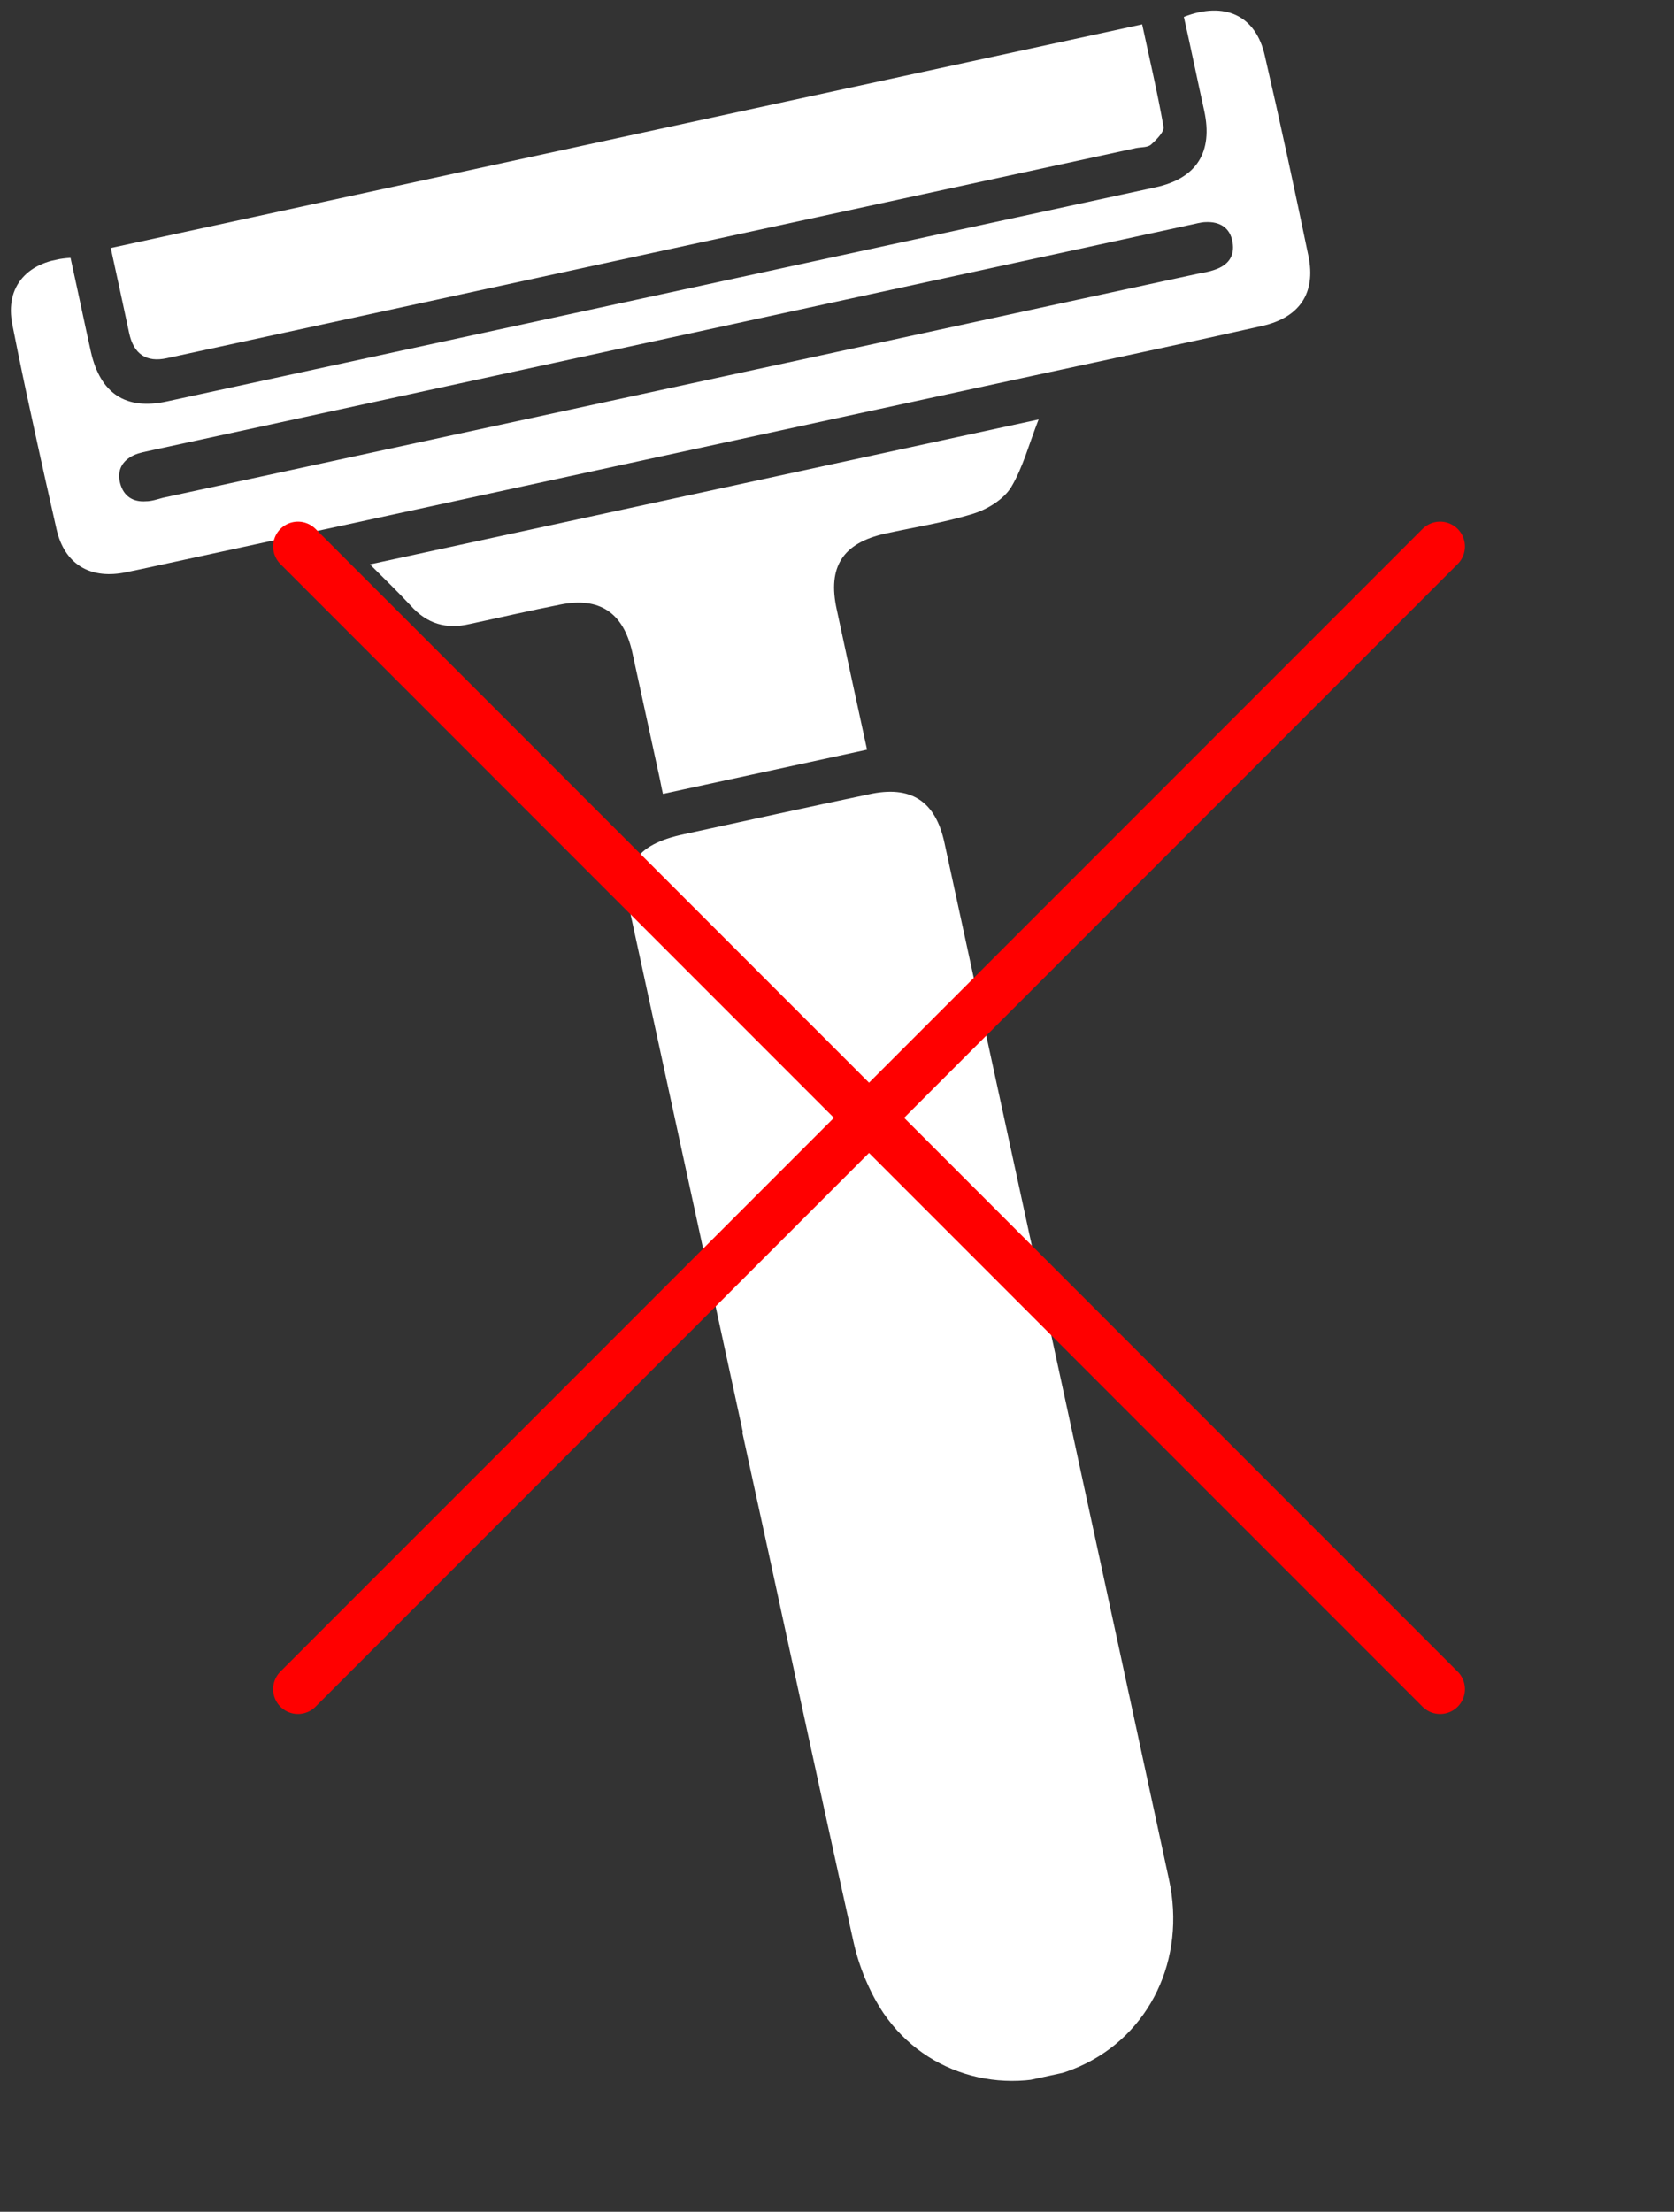
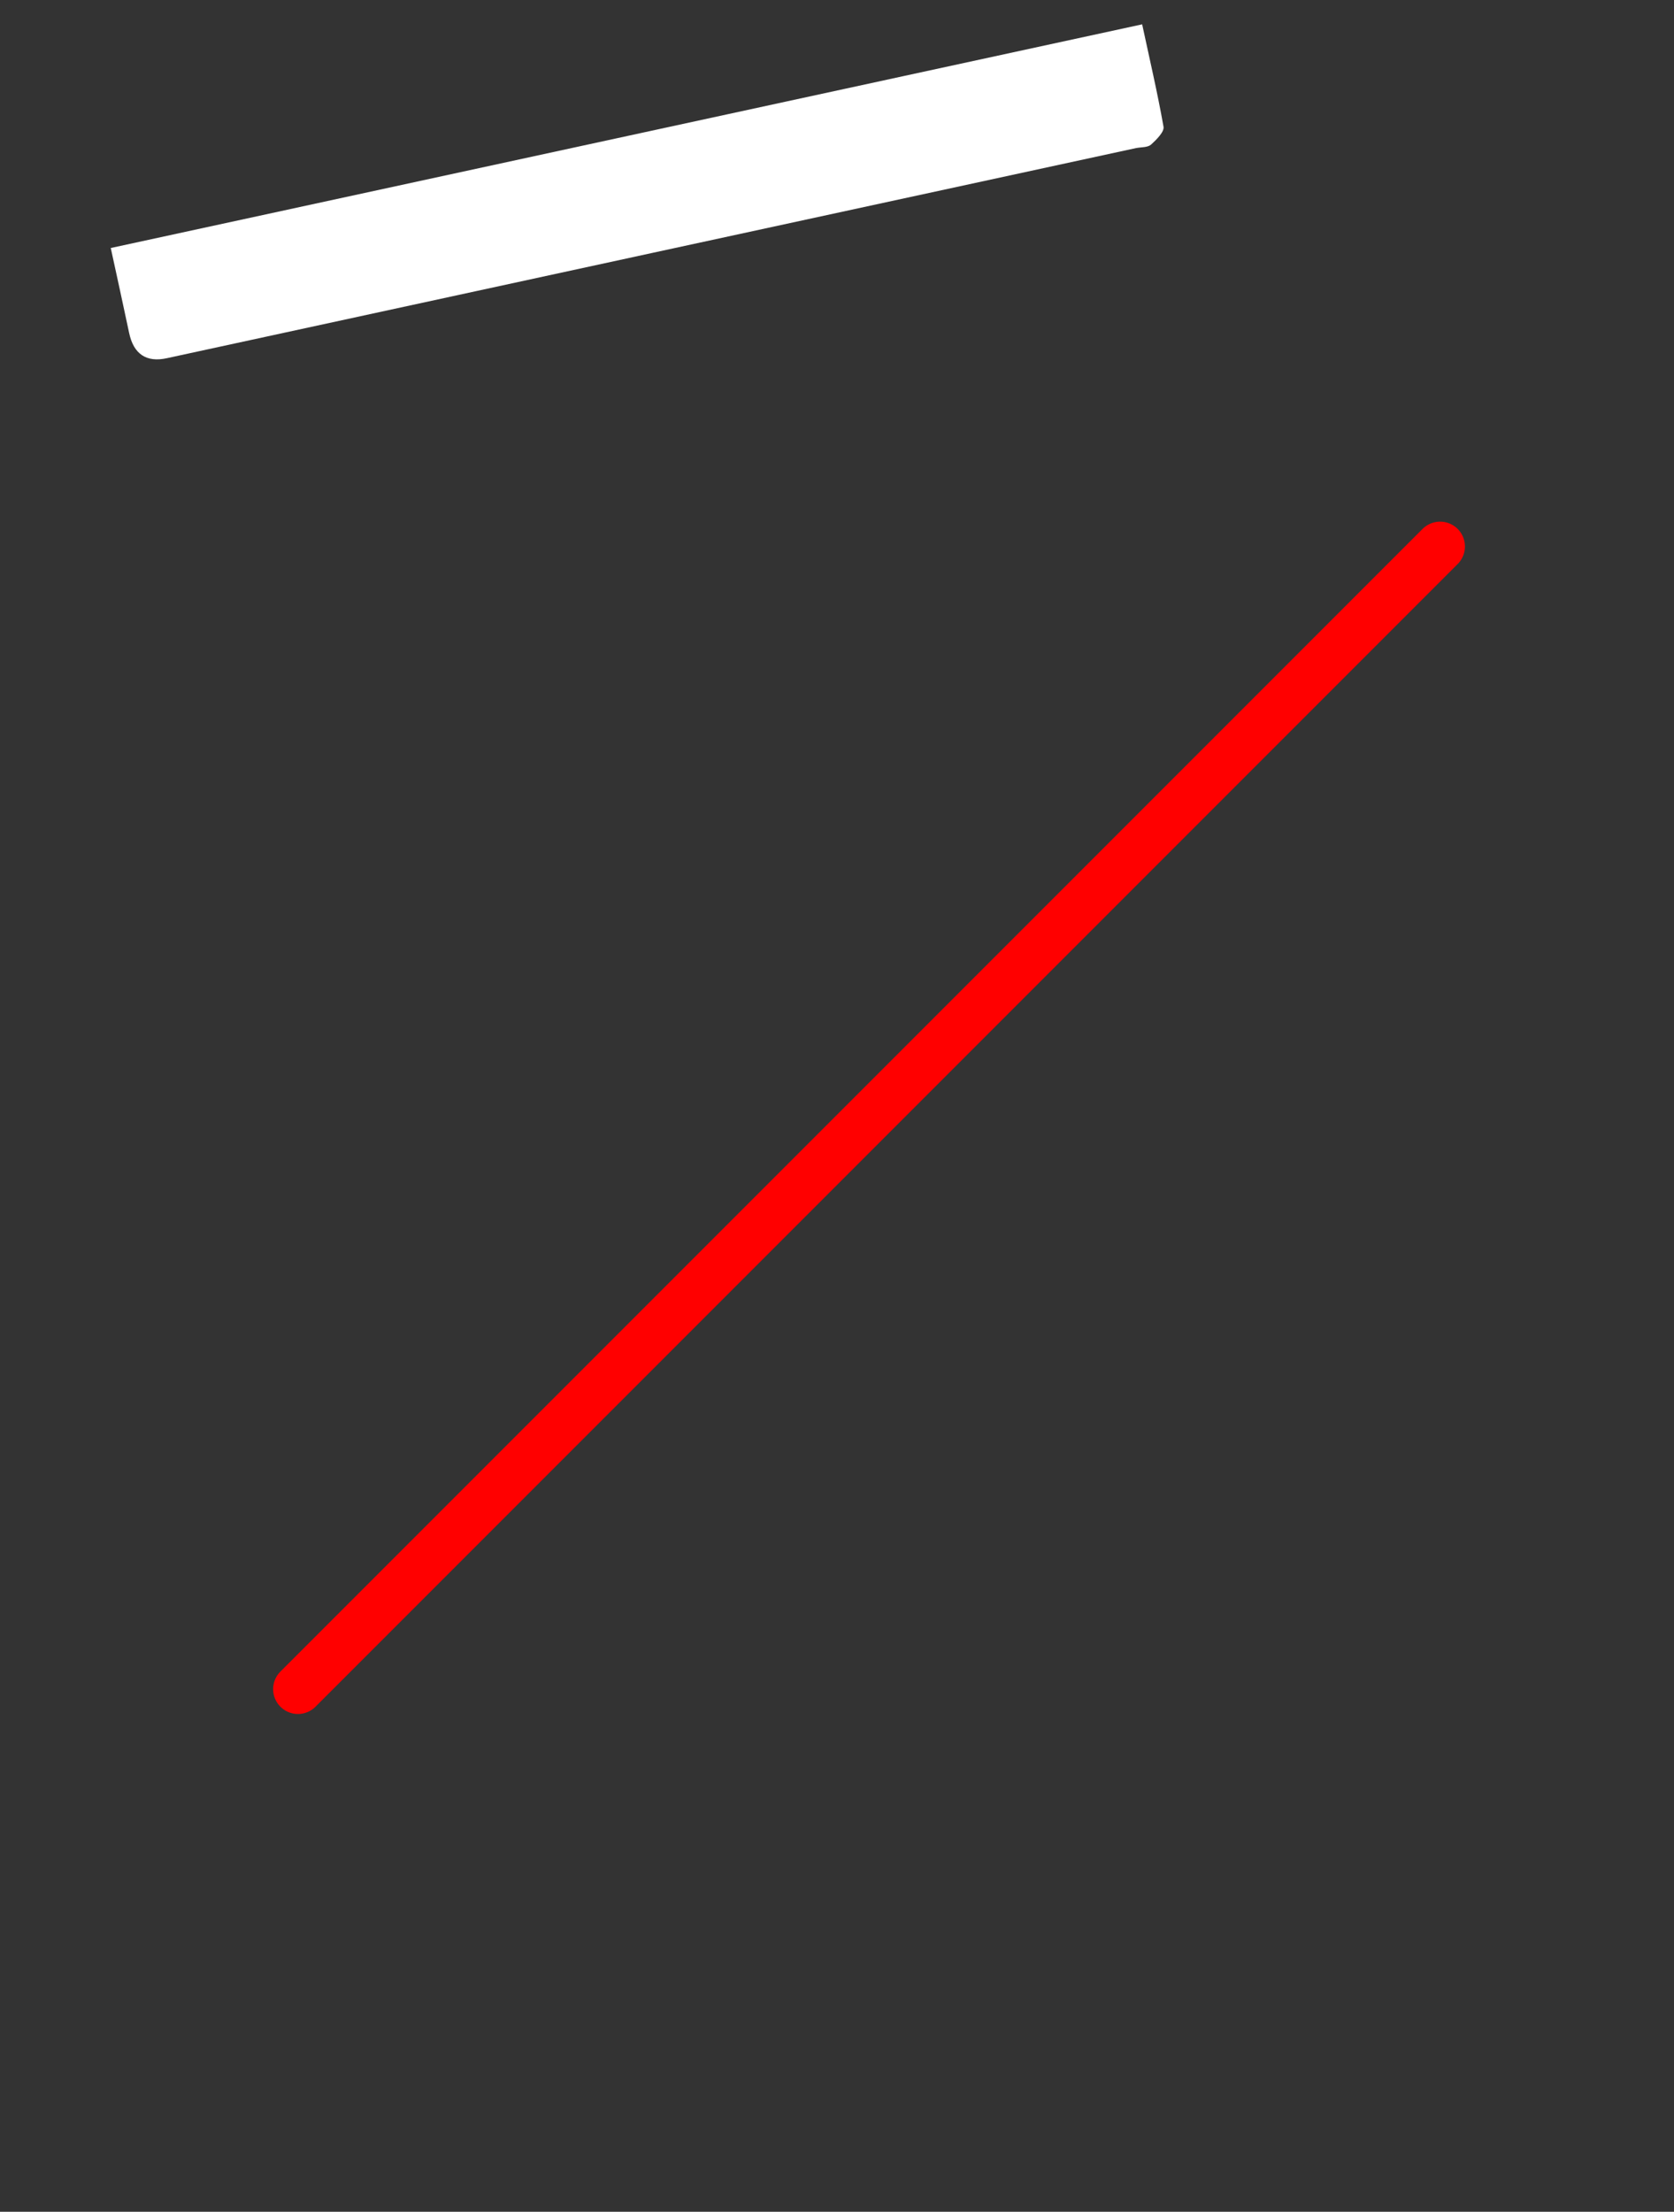
<svg xmlns="http://www.w3.org/2000/svg" id="Ebene_1" data-name="Ebene 1" viewBox="0 0 33.71 44.52">
  <rect x="0" y="0" width="33.71" height="44.52" fill="#333333" stroke="none" />
  <defs>
    <style>      .cls-1 {        fill: #fff;      }      .cls-2 {        stroke: red;        stroke-linecap: round;        stroke-linejoin: round;      }      .cls-2, .cls-3 {        fill: none;      }      .cls-4 {        clip-path: url(#clippath);      }    </style>
    <clipPath id="clippath">
      <rect class="cls-3" x="3.94" y="2.28" width="25.83" height="39.96" transform="translate(-4.33 4.08) rotate(-12.23)" />
    </clipPath>
  </defs>
  <g class="cls-4">
    <g>
-       <path class="cls-1" d="m14.96,28.83c-.75-3.46-1.5-6.92-2.25-10.37-.22-1.01.07-1.46,1.07-1.67,1.24-.27,2.47-.54,3.71-.8.85-.19,1.35.13,1.53.98,1.51,6.95,3.02,13.91,4.52,20.86.35,1.61-.39,3.13-1.79,3.76-1.43.64-3.08.22-3.96-1.07-.28-.42-.49-.93-.6-1.42-.76-3.41-1.49-6.84-2.24-10.26h0Z" />
-       <path class="cls-1" d="m23.84.34c.82-.32,1.45-.03,1.63.78.31,1.34.6,2.69.88,4.04.15.74-.18,1.23-.93,1.4-1.42.32-2.85.62-4.28.93-6.11,1.32-12.21,2.65-18.32,3.97-.11.02-.23.05-.34.07-.68.12-1.18-.18-1.34-.87-.31-1.37-.62-2.75-.89-4.12-.16-.78.31-1.3,1.17-1.35.14.63.27,1.26.41,1.89.19.84.7,1.18,1.53,1,6.64-1.44,13.27-2.87,19.91-4.31.83-.18,1.16-.71.98-1.54-.14-.63-.27-1.27-.41-1.89h0Zm-10.16,7.43c3.48-.75,6.96-1.51,10.44-2.26.11-.02.23-.04.34-.08.27-.09.41-.27.36-.56-.05-.29-.26-.41-.53-.4-.11,0-.23.04-.34.06-6.96,1.51-13.92,3.02-20.88,4.53-.13.03-.26.05-.37.1-.24.11-.35.31-.28.57.07.26.26.38.52.36.11,0,.23-.04.34-.07,3.47-.75,6.93-1.5,10.4-2.25h0Z" />
      <path class="cls-1" d="m2.24,4.99L23,.49c.15.7.31,1.38.43,2.06.02.1-.14.26-.25.36-.07.06-.19.05-.3.07-6.51,1.41-13.02,2.82-19.52,4.23-.41.09-.67-.08-.76-.51-.12-.56-.24-1.12-.37-1.71Z" />
-       <path class="cls-1" d="m20.92,8.43c-.2.51-.32.98-.56,1.38-.15.24-.47.44-.76.53-.58.18-1.18.27-1.77.4-.86.19-1.17.67-.98,1.53.2.93.4,1.86.61,2.82l-4.11.89c-.03-.12-.05-.25-.08-.38-.18-.83-.36-1.65-.54-2.48-.18-.79-.66-1.11-1.45-.95-.61.12-1.21.26-1.82.39-.47.11-.86,0-1.19-.37-.25-.27-.52-.53-.82-.83l13.48-2.92h0Z" />
    </g>
  </g>
  <path class="cls-2" d="m29,11L6,34" />
-   <path class="cls-2" d="m6,11l23,23" />
</svg>